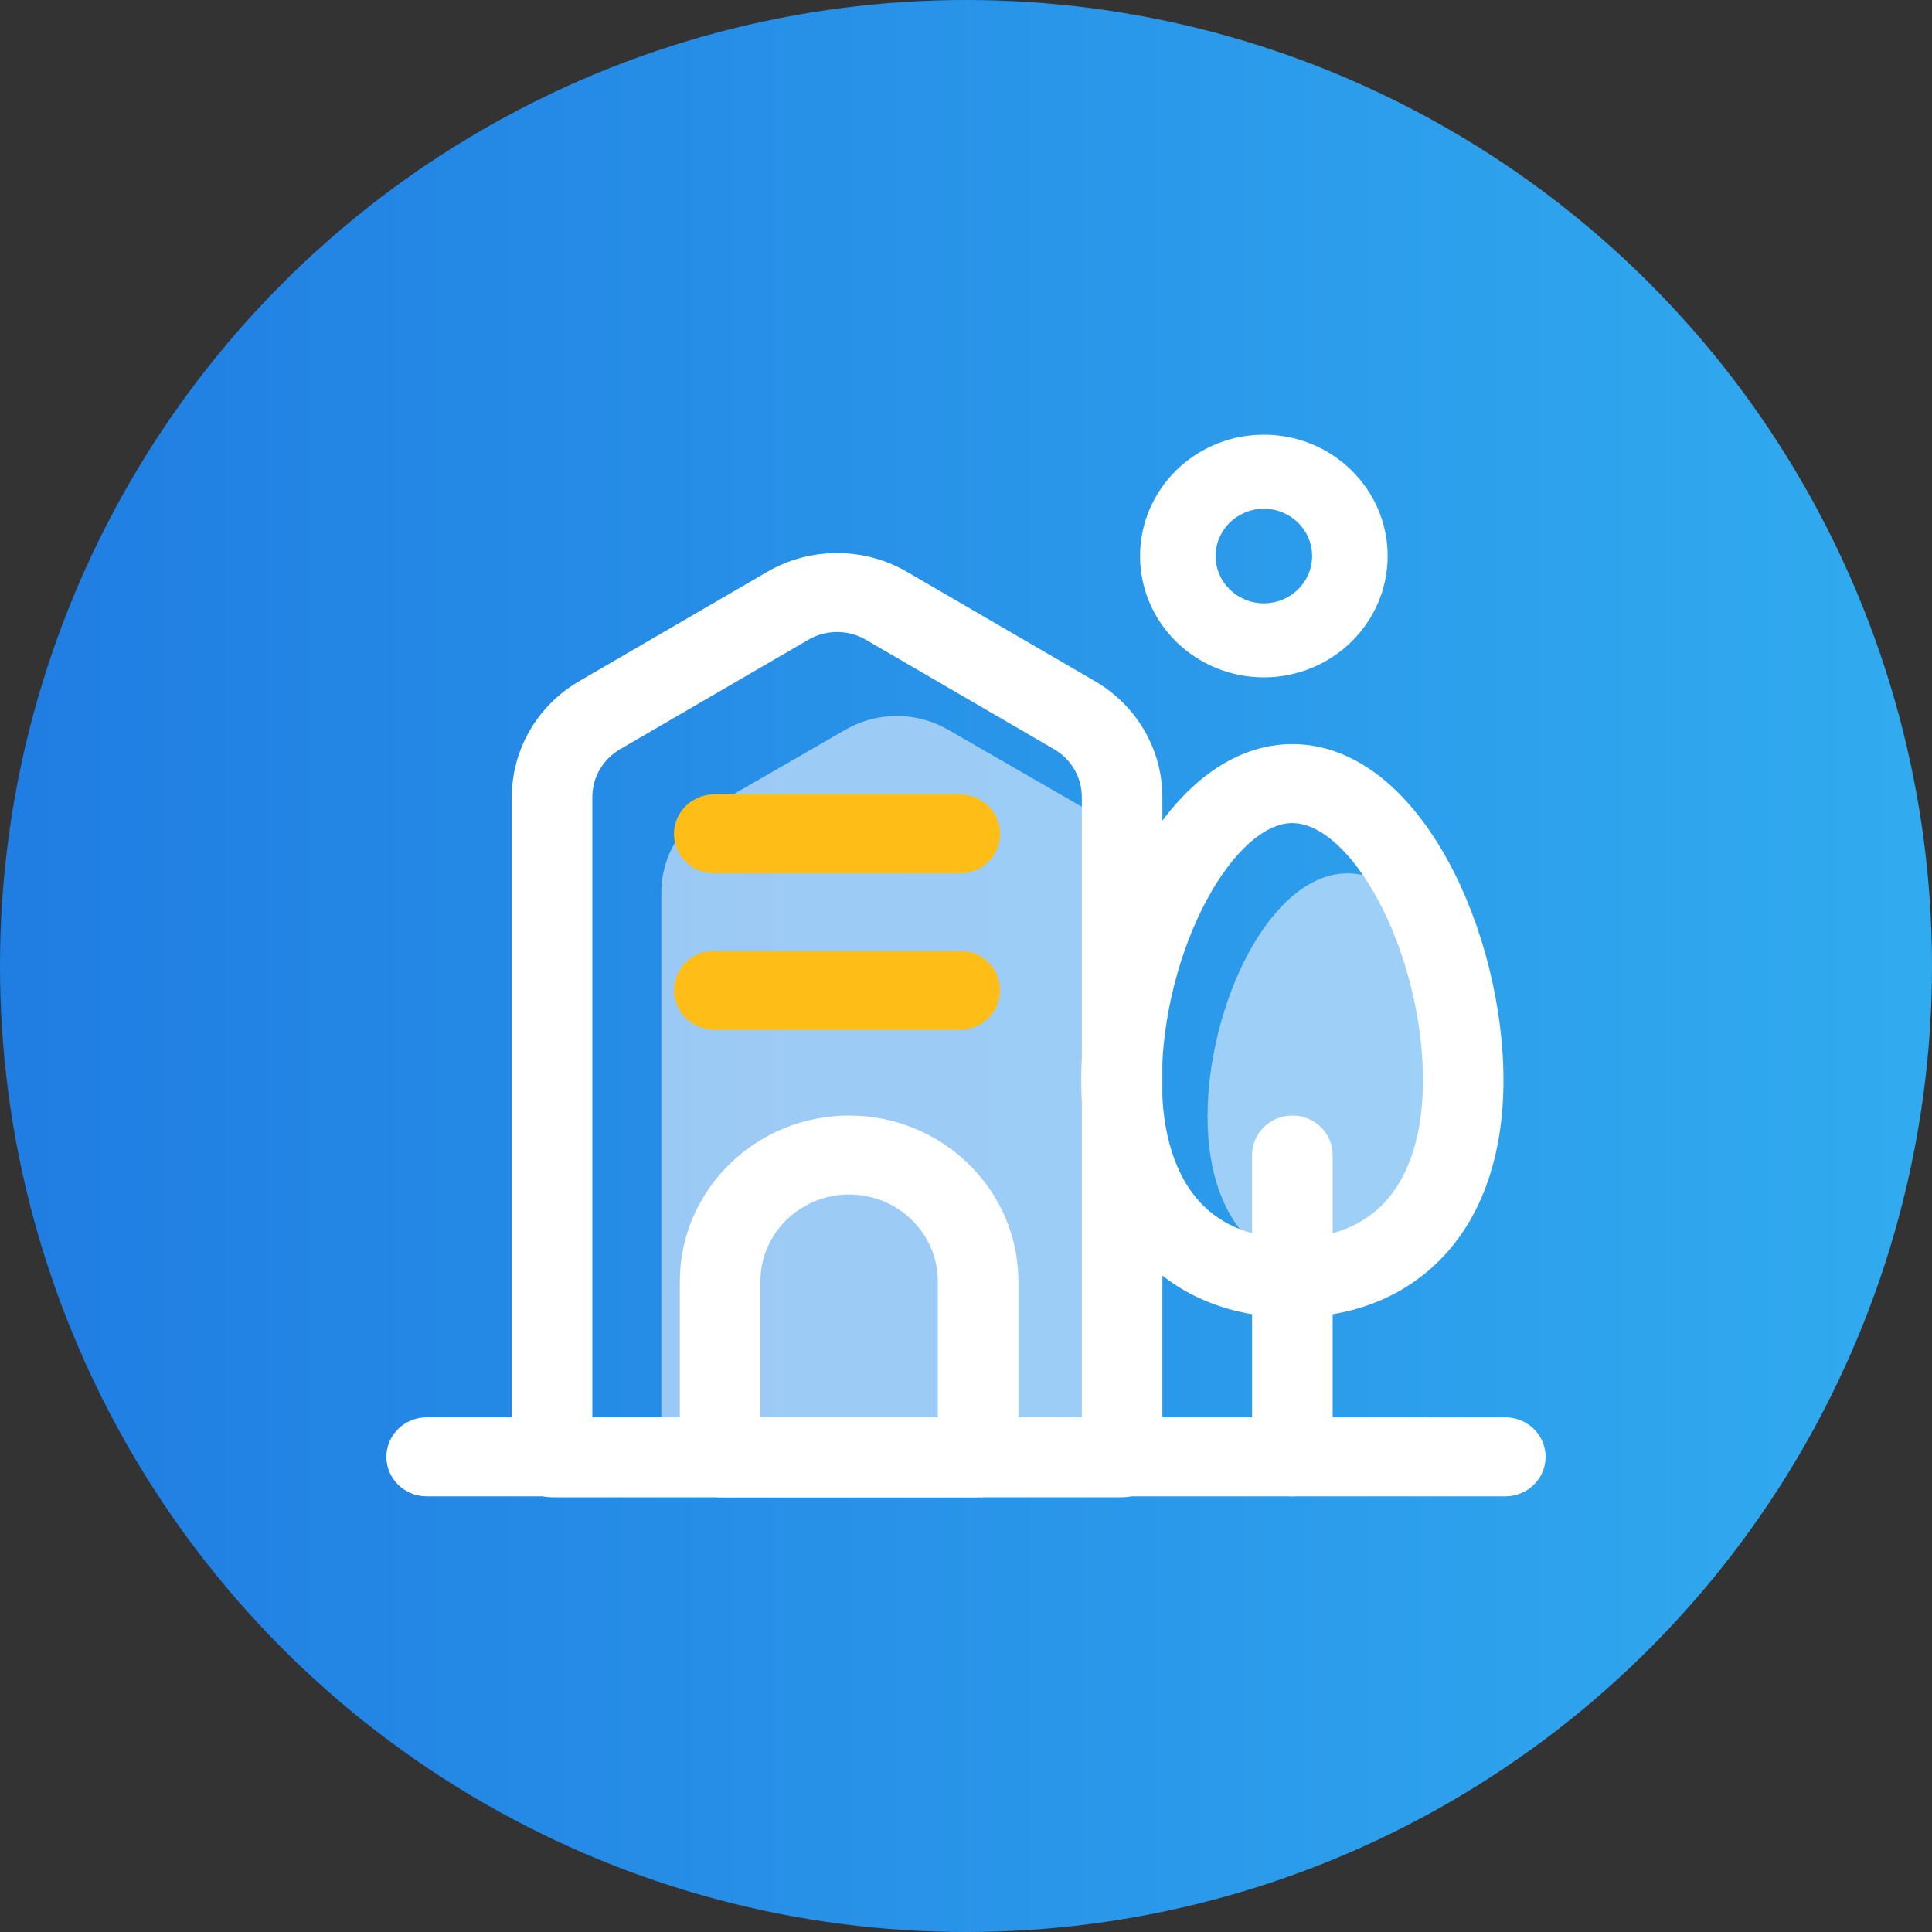
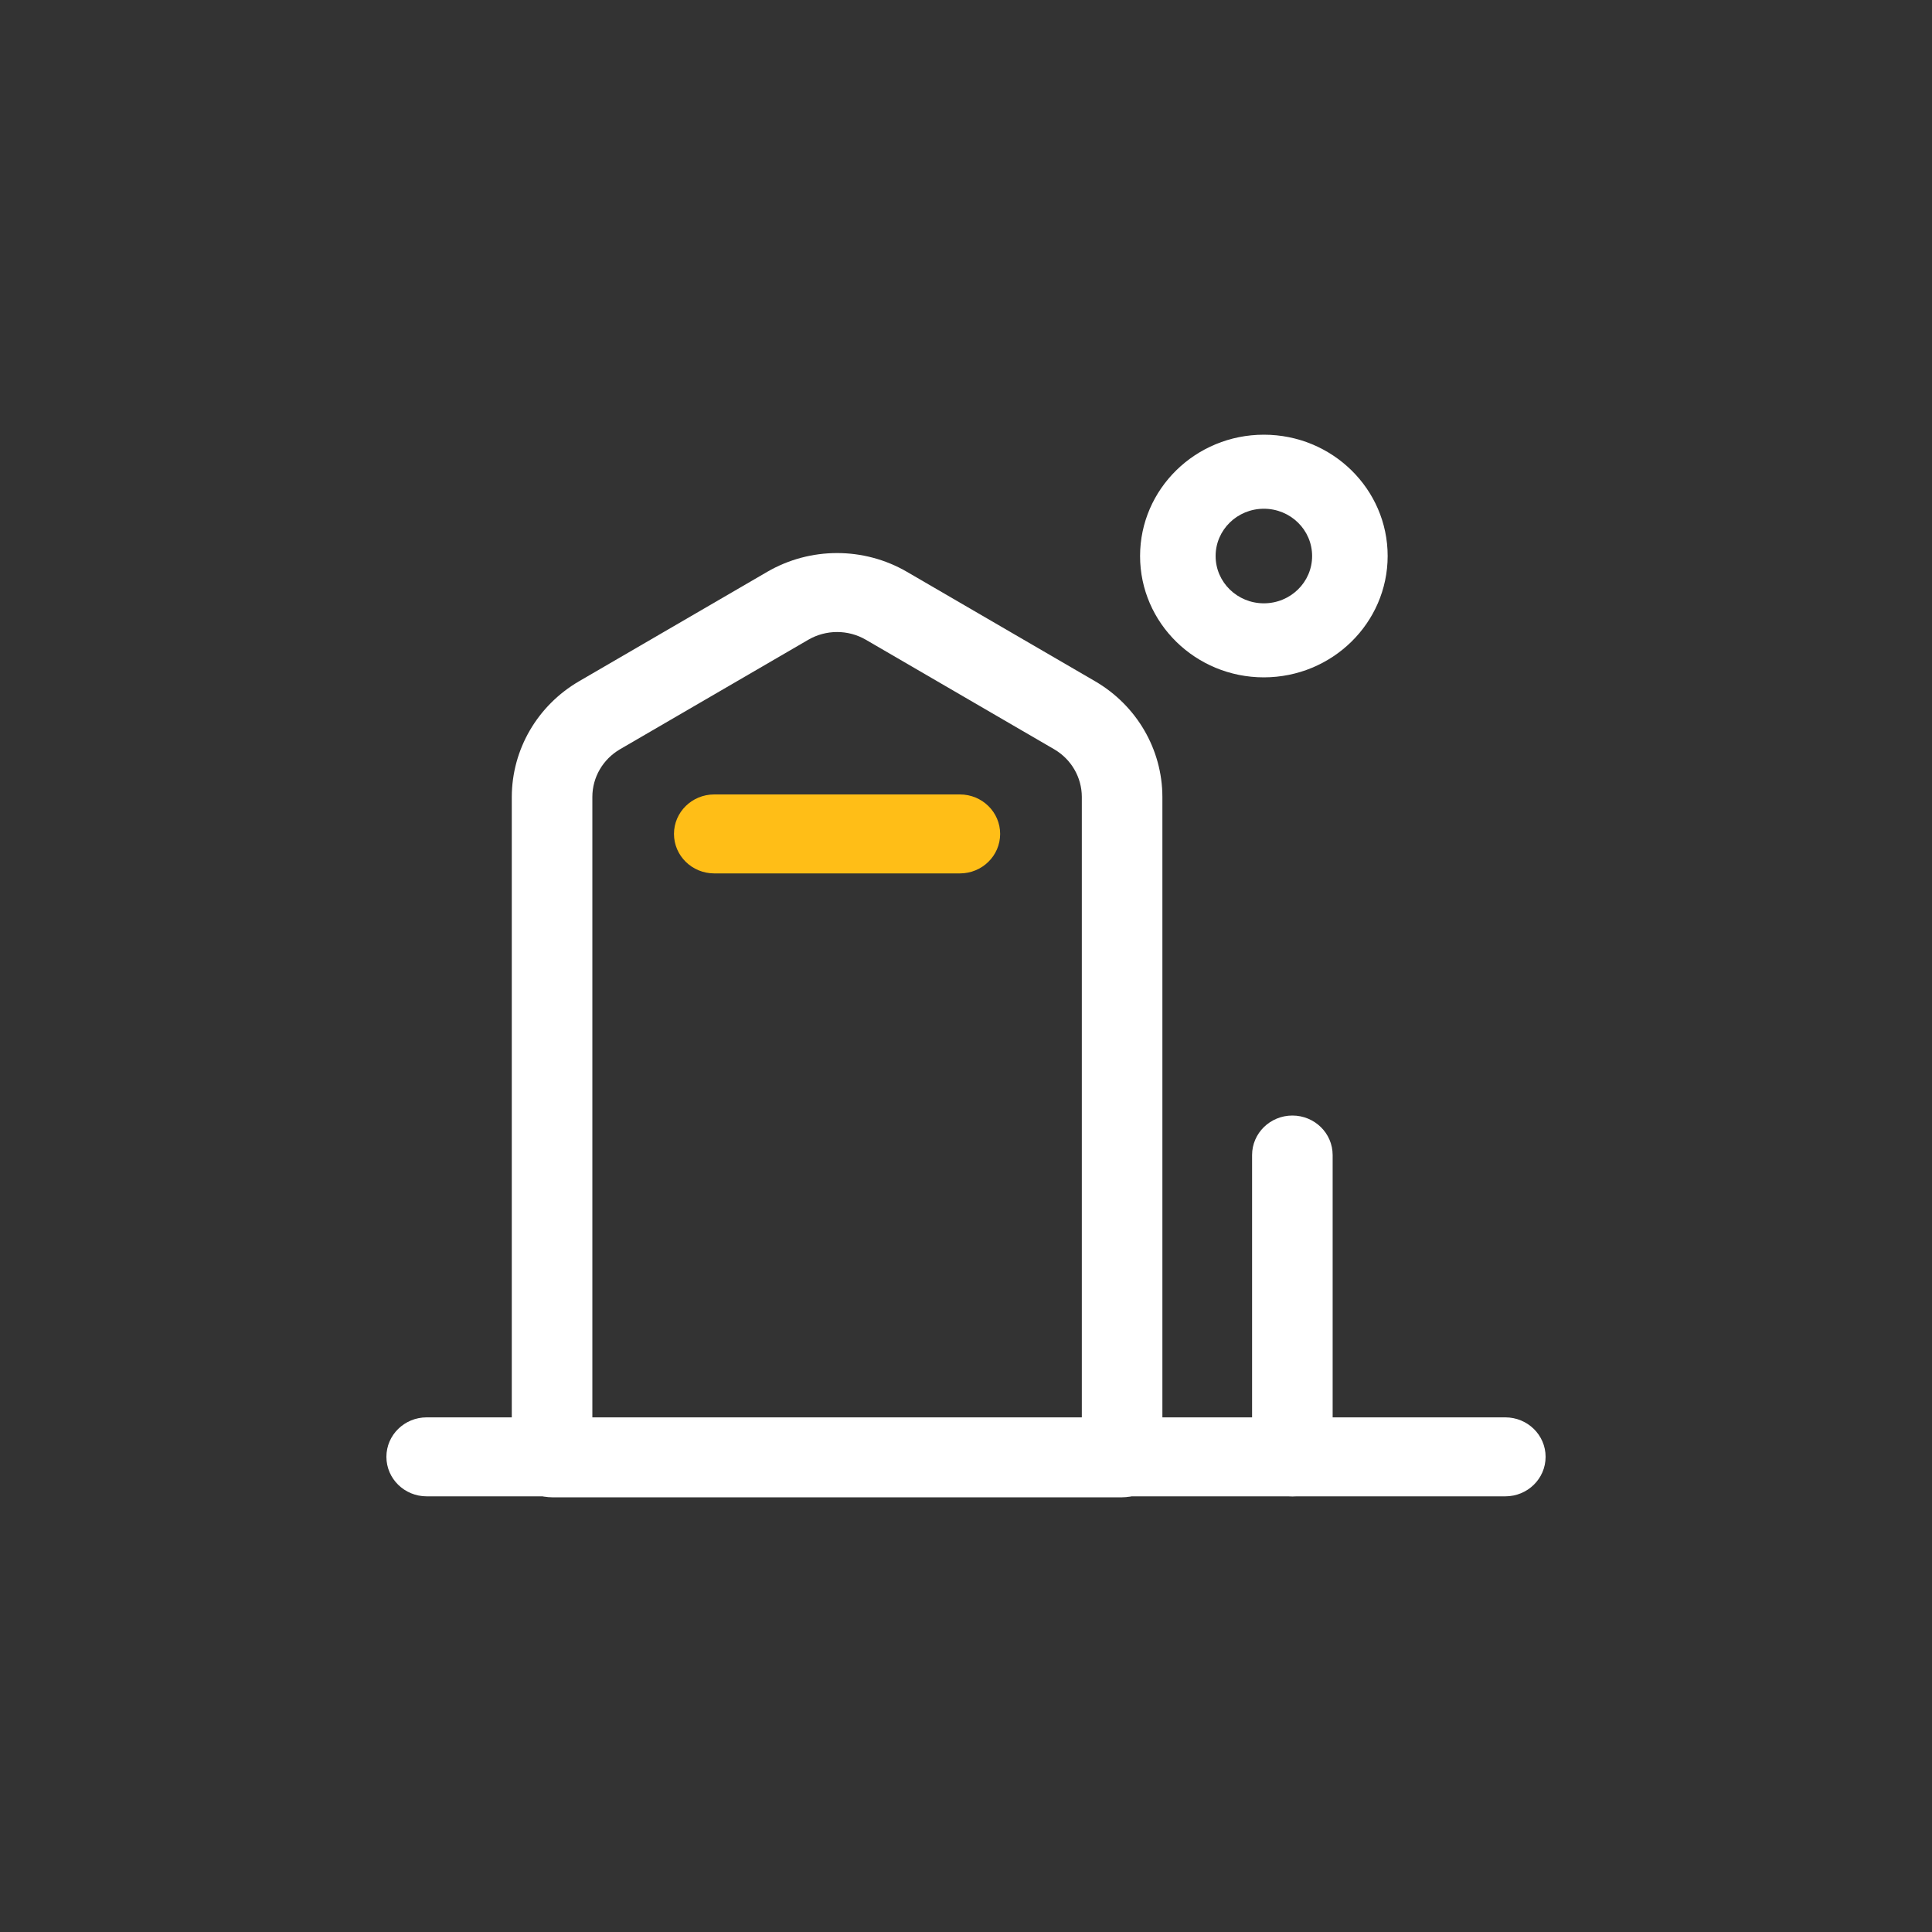
<svg xmlns="http://www.w3.org/2000/svg" width="40px" height="40px" viewBox="0 0 40 40" version="1.1">
  <rect x="0" y="0" width="40" height="40" fill="#333333" stroke="none" />
  <title>icon6@2x</title>
  <defs>
    <linearGradient x1="100%" y1="50%" x2="0%" y2="50%" id="linearGradient-1">
      <stop stop-color="#31ABEF" offset="0%" />
      <stop stop-color="#207DE2" offset="100%" />
    </linearGradient>
  </defs>
  <g id="页面-1" stroke="none" stroke-width="1" fill="none" fill-rule="evenodd">
    <g id="首页方案-03-定稿方案" transform="translate(-700, -2375)">
      <g id="科研团队" transform="translate(0, 2180)">
        <g id="建筑物理" transform="translate(600, 157)">
          <g id="icon6" transform="translate(100, 38)">
-             <circle id="椭圆形备份-10" fill="url(#linearGradient-1)" cx="20" cy="20" r="20" />
            <g id="编组" transform="translate(8, 9)" fill-rule="nonzero">
-               <path d="M22.801,14.116 C22.801,16.433 21.502,17.474 19.901,17.474 C18.3,17.474 17.001,16.433 17.001,14.116 C17.001,11.798 18.299,9.082 19.901,9.082 C21.503,9.082 22.801,11.798 22.801,14.116 Z M5.692,20.924 L5.692,9.475 C5.692,8.75 6.084,8.079 6.721,7.712 L9.509,6.105 C10.162,5.729 10.972,5.729 11.625,6.105 L14.413,7.712 C15.05,8.079 15.442,8.75 15.442,9.475 L15.442,20.924 L5.692,20.924 Z" id="形状" fill="#E9F1FF" opacity="0.6" />
              <path d="M15.232,22 L3.43,22 C2.97,22 2.596,21.634 2.596,21.183 L2.596,7.497 C2.599,6.516 3.126,5.609 3.985,5.107 L7.885,2.839 C8.776,2.321 9.886,2.321 10.777,2.839 L14.677,5.107 C15.536,5.609 16.063,6.516 16.066,7.497 L16.066,21.183 C16.066,21.399 15.978,21.607 15.821,21.761 C15.665,21.914 15.453,22 15.232,22 L15.232,22 Z M4.264,20.365 L14.398,20.365 L14.398,7.497 C14.396,7.093 14.18,6.72 13.826,6.513 L9.926,4.245 C9.559,4.032 9.103,4.032 8.736,4.245 L4.836,6.513 C4.482,6.72 4.265,7.093 4.264,7.497 L4.264,20.365 Z" id="形状" fill="#FFFFFF" />
-               <path d="M18.757,18.277 C17.501,18.277 16.426,17.846 15.647,17.03 C14.822,16.165 14.386,14.897 14.386,13.363 C14.386,11.847 14.81,10.16 15.52,8.85 C16.373,7.274 17.523,6.406 18.757,6.406 C19.991,6.406 21.141,7.275 21.995,8.85 C22.705,10.16 23.128,11.847 23.128,13.363 C23.128,14.897 22.692,16.165 21.867,17.03 C21.089,17.846 20.013,18.277 18.757,18.277 Z M18.757,8.041 C18.187,8.041 17.527,8.63 16.993,9.617 C16.405,10.702 16.055,12.102 16.055,13.363 C16.055,14.475 16.335,15.356 16.866,15.913 C17.441,16.516 18.212,16.642 18.758,16.642 C19.303,16.642 20.075,16.514 20.65,15.913 C21.18,15.357 21.461,14.475 21.461,13.363 C21.461,12.102 21.11,10.702 20.523,9.617 C19.987,8.63 19.328,8.041 18.757,8.041 L18.757,8.041 Z" id="形状" fill="#FFFFFF" />
              <path d="M11.873,9.083 L6.788,9.083 C6.327,9.083 5.954,8.717 5.954,8.265 C5.954,7.814 6.327,7.448 6.788,7.448 L11.873,7.448 C12.334,7.448 12.707,7.814 12.707,8.265 C12.707,8.717 12.334,9.083 11.873,9.083 Z" id="路径" fill="#FFBE17" />
-               <path d="M11.873,12.319 L6.788,12.319 C6.327,12.319 5.954,11.953 5.954,11.502 C5.954,11.05 6.327,10.684 6.788,10.684 L11.873,10.684 C12.334,10.684 12.707,11.05 12.707,11.502 C12.707,11.953 12.334,12.319 11.873,12.319 Z" id="路径" fill="#FFBE17" />
              <path d="M18.757,21.98 C18.297,21.98 17.923,21.614 17.923,21.162 L17.923,14.914 C17.923,14.462 18.297,14.096 18.757,14.096 C19.218,14.096 19.591,14.462 19.591,14.914 L19.591,21.162 C19.591,21.614 19.218,21.98 18.757,21.98 Z" id="路径" fill="#FFFFFF" />
              <path d="M23.166,21.98 L0.834,21.98 C0.373,21.98 0,21.614 0,21.162 C0,20.711 0.373,20.345 0.834,20.345 L23.166,20.345 C23.627,20.345 24,20.711 24,21.162 C24,21.614 23.627,21.98 23.166,21.98 Z M18.167,5.024 C16.752,5.024 15.604,3.899 15.604,2.512 C15.604,1.125 16.752,0 18.167,0 C19.582,0 20.73,1.125 20.73,2.512 C20.728,3.898 19.582,5.022 18.167,5.024 L18.167,5.024 Z M18.167,1.533 C17.615,1.533 17.168,1.971 17.168,2.512 C17.168,3.053 17.615,3.491 18.167,3.491 C18.719,3.491 19.166,3.053 19.166,2.512 C19.166,1.971 18.719,1.533 18.167,1.533 Z" id="形状" fill="#FFFFFF" />
-               <path d="M12.251,22 L6.909,22 C6.449,22 6.075,21.634 6.075,21.183 L6.075,17.532 C6.075,15.637 7.648,14.096 9.58,14.096 C11.513,14.096 13.085,15.637 13.085,17.532 L13.085,21.183 C13.085,21.634 12.712,22 12.251,22 Z M7.743,20.365 L11.417,20.365 L11.417,17.532 C11.417,16.537 10.595,15.731 9.58,15.731 C8.566,15.731 7.743,16.537 7.743,17.532 L7.743,20.365 Z" id="形状" fill="#FFFFFF" />
            </g>
          </g>
        </g>
      </g>
    </g>
  </g>
</svg>